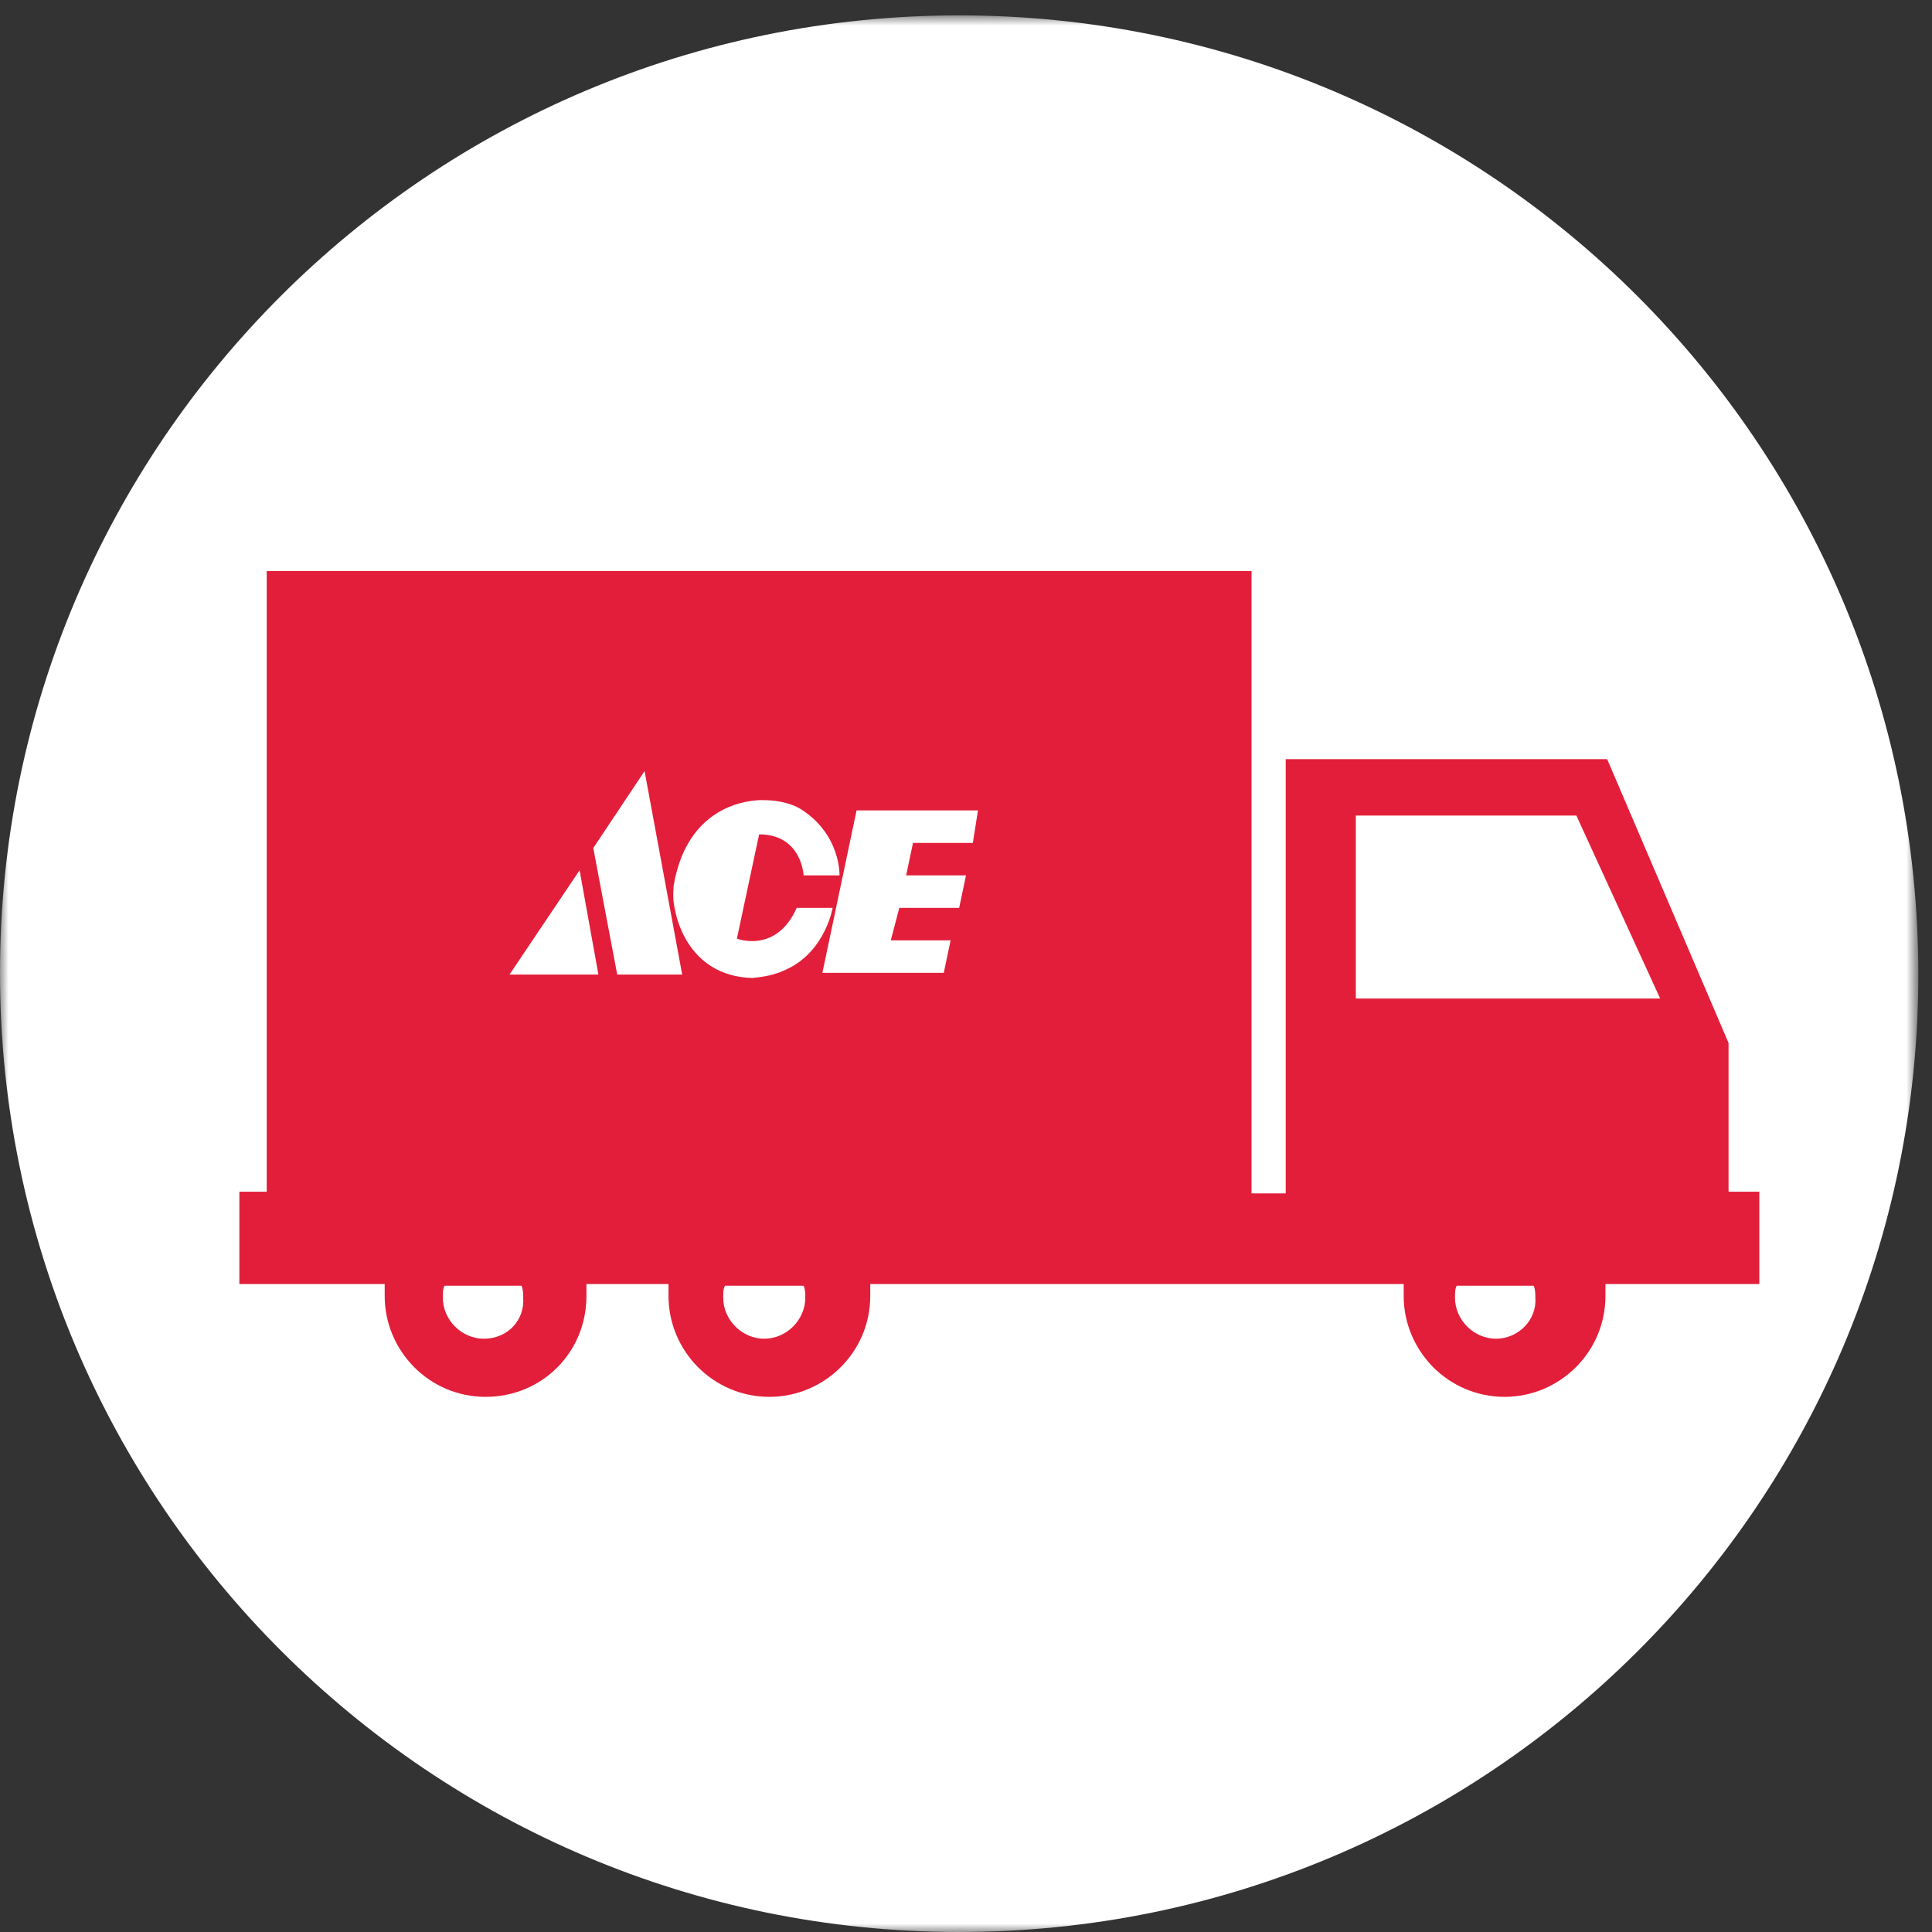
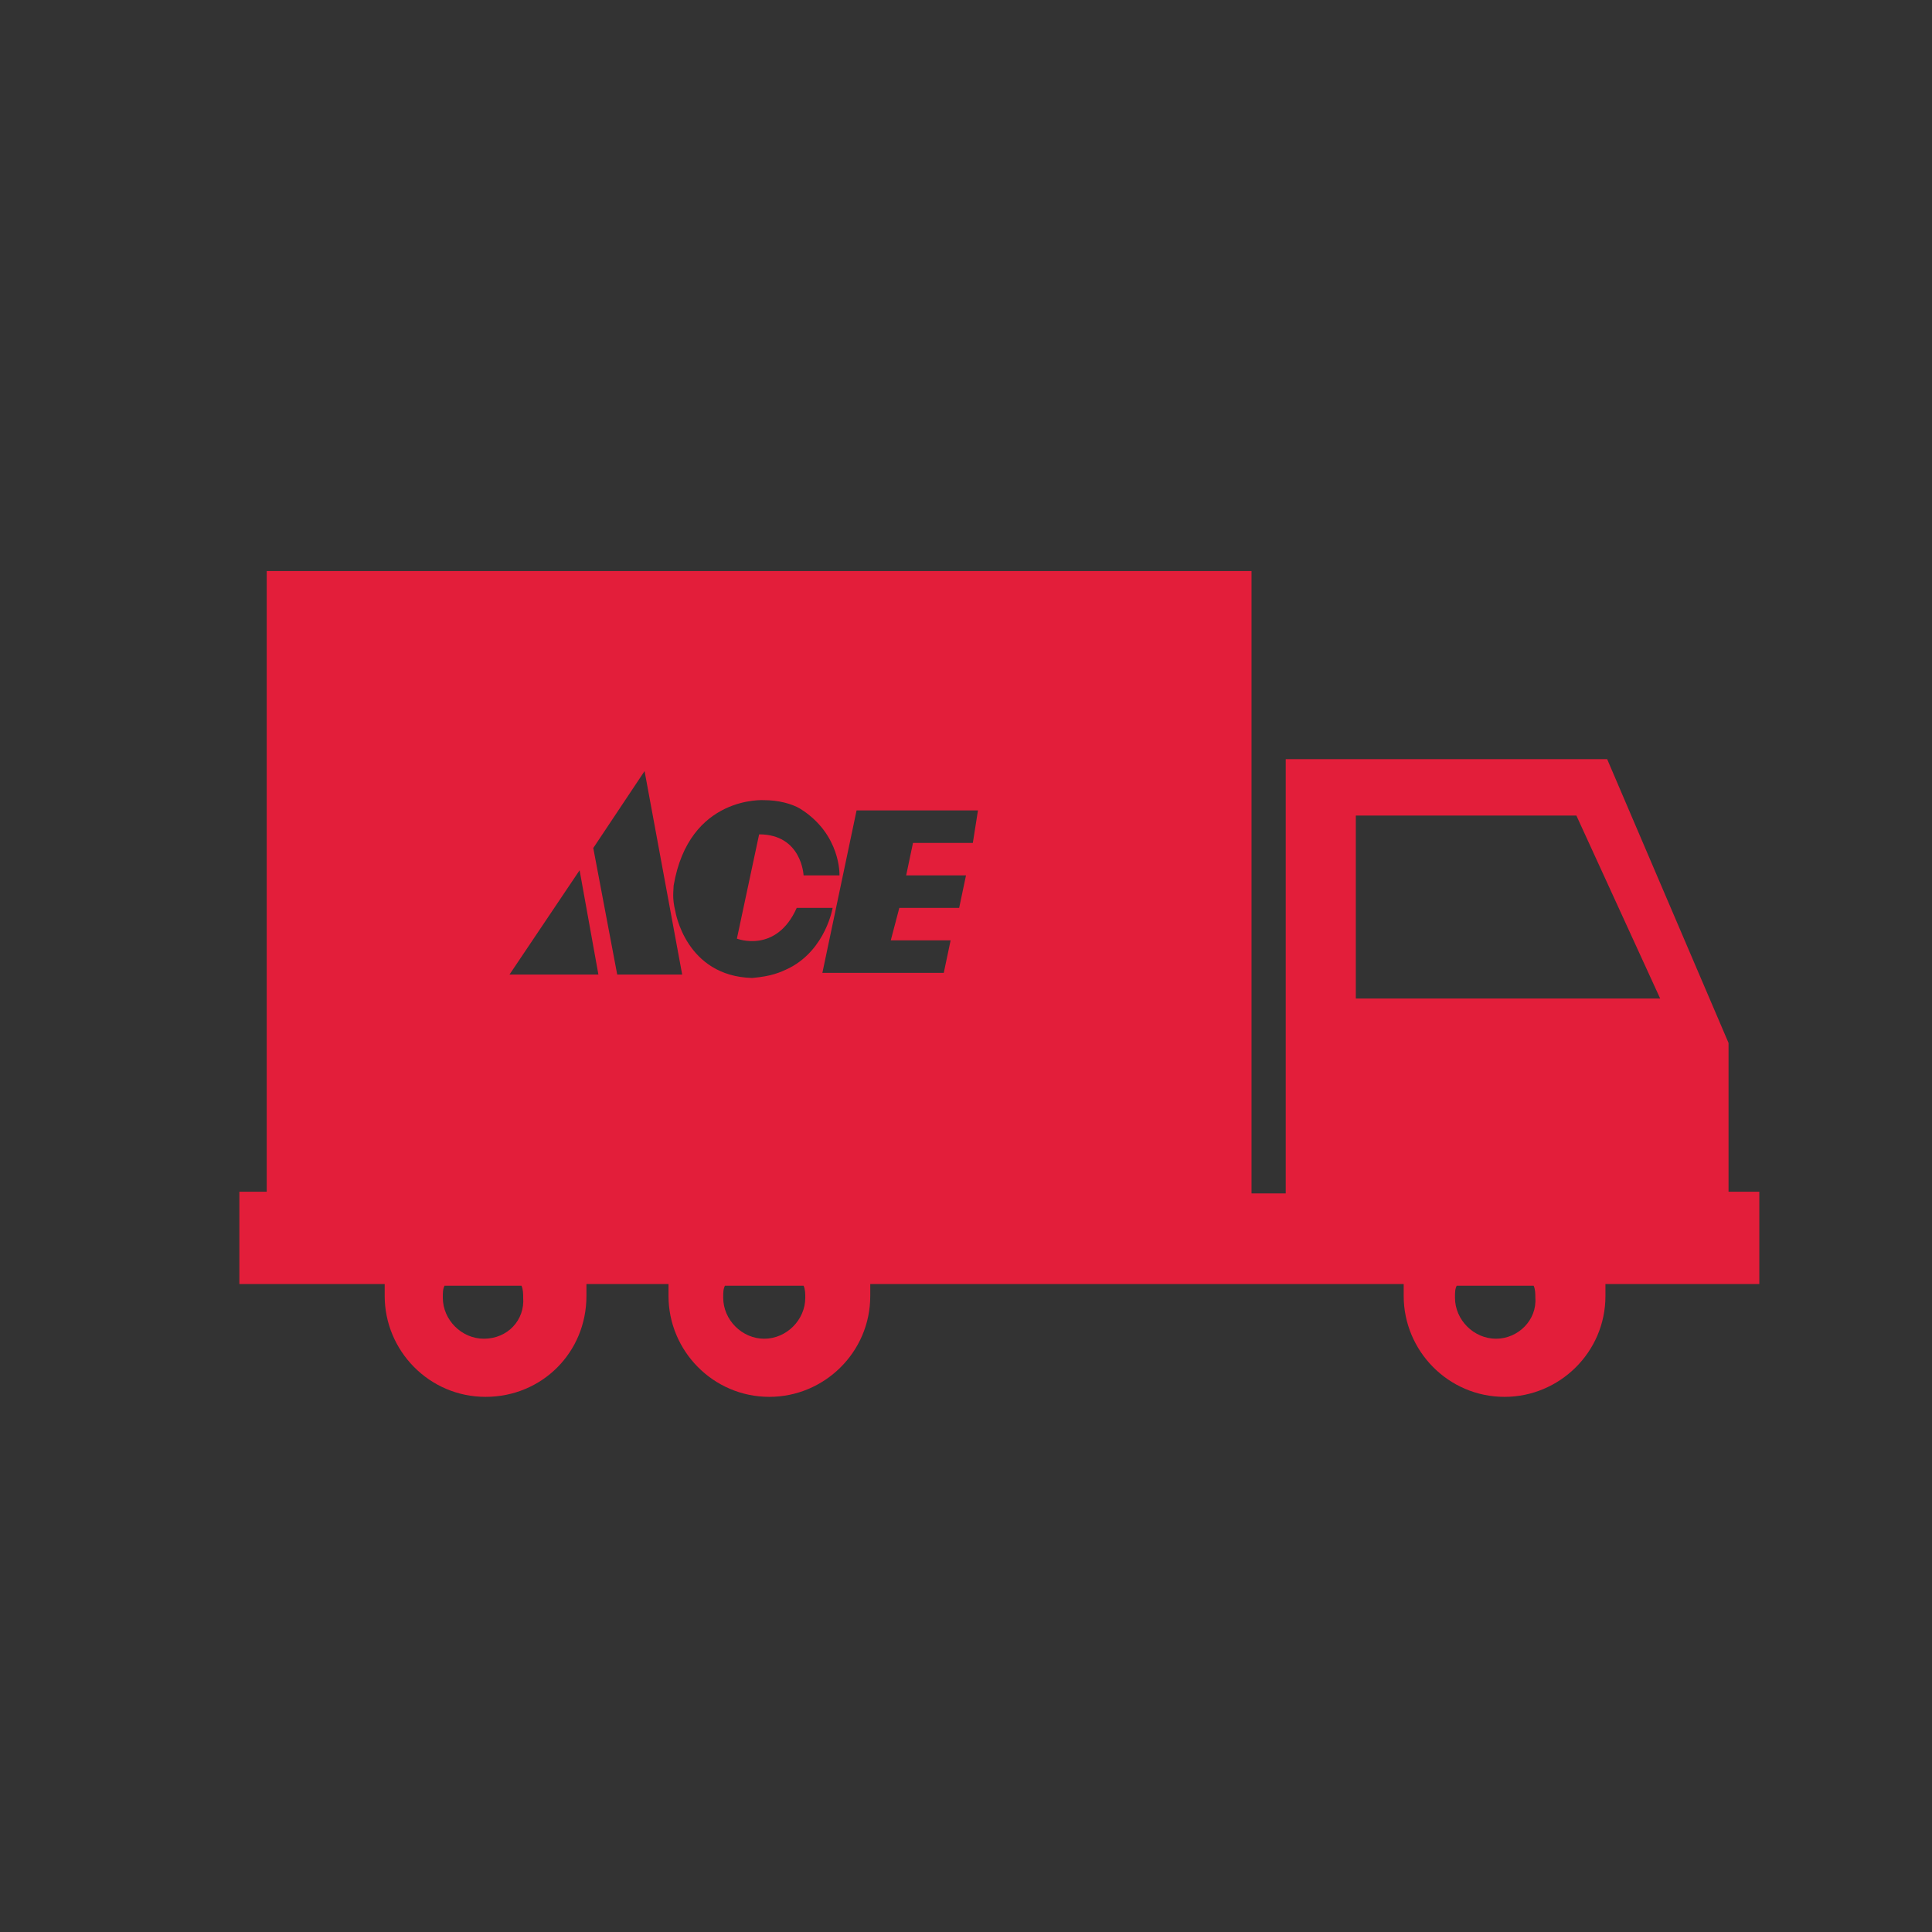
<svg xmlns="http://www.w3.org/2000/svg" width="113" height="113" viewBox="0 0 113 113" fill="none">
  <rect x="0" y="0" width="113" height="113" fill="#333333" stroke="none" />
  <g id="lp_ar_icon_feature_freeDelivery" clip-path="url(#clip0_1282_7024)">
    <g id="Group">
      <g id="Clip path group">
        <mask id="mask0_1282_7024" style="mask-type:luminance" maskUnits="userSpaceOnUse" x="0" y="0" width="113" height="113">
          <g id="SVGID_2_">
-             <path id="Vector" d="M112.1 0.9H0V113H112.1V0.9Z" fill="white" />
-           </g>
+             </g>
        </mask>
        <g mask="url(#mask0_1282_7024)">
-           <path id="Vector_2" d="M0 56.9C0 26 25.1 0.9 56.1 0.9C87.1 0.9 112.2 26 112.2 57C112.2 88 87 113 56.1 113C25.2 113 0 87.9 0 56.9Z" fill="white" />
-         </g>
+           </g>
      </g>
    </g>
    <path id="Vector_3" d="M101.1 69.8V61L94 44.4H75.2V69.8H73.2V33.4H15.6V69.7H14V75.1H22.5C22.5 75.3 22.5 75.6 22.5 75.8C22.5 79 25.1 81.7 28.4 81.7C31.7 81.7 34.3 79.1 34.3 75.8C34.3 75.6 34.3 75.3 34.3 75.1H39.1C39.1 75.3 39.1 75.6 39.1 75.8C39.1 79 41.7 81.7 45 81.7C48.2 81.7 50.9 79.1 50.9 75.8C50.9 75.6 50.9 75.3 50.9 75.1H75.6H82.1C82.1 75.3 82.1 75.6 82.1 75.8C82.1 79 84.7 81.7 88 81.7C91.2 81.7 93.9 79.1 93.9 75.8C93.9 75.6 93.9 75.3 93.9 75.1H101.7H102.9V69.7H101.1M28.3 78.3C27 78.3 25.9 77.2 25.9 75.9C25.9 75.6 25.9 75.4 26 75.2H30.5C30.6 75.4 30.6 75.7 30.6 75.9C30.7 77.2 29.7 78.3 28.3 78.3ZM29.8 57L33.9 50.9L35 57H29.8ZM36.1 57L34.7 49.6L37.7 45.1L39.9 57H36.1ZM44.7 78.3C43.4 78.3 42.3 77.2 42.3 75.9C42.3 75.6 42.3 75.4 42.4 75.2H47C47.1 75.4 47.1 75.7 47.1 75.9C47.1 77.2 46 78.3 44.7 78.3ZM46.2 56.6C45.6 56.9 45.1 57.1 44 57.2C40.1 57.1 39.5 53.3 39.5 53.3C39.3 52.5 39.4 52.1 39.4 51.8C40.3 46.5 44.7 46.8 44.7 46.8C45.5 46.8 46.3 47 46.8 47.3C49.2 48.8 49.1 51.2 49.1 51.2H47C47 51.2 46.9 48.8 44.4 48.8L43.1 54.9C43.1 54.9 45.4 55.8 46.6 53.1H48.7C48.7 53.1 48.3 55.5 46.2 56.6ZM56.9 49.3H53.4L53 51.2H56.5L56.1 53.1H52.6L52.1 55H55.6L55.2 56.9H48.1L50.1 47.4H57.2L56.9 49.3ZM87.5 78.3C86.2 78.3 85.1 77.2 85.1 75.9C85.1 75.6 85.1 75.4 85.2 75.2H89.7C89.8 75.4 89.8 75.7 89.8 75.9C89.9 77.2 88.8 78.3 87.5 78.3ZM79.3 58.4V47.7H92.2L97.1 58.4H79.3Z" fill="#E31E3A" />
  </g>
  <defs>
    <clipPath id="clip0_1282_7024">
      <rect width="113" height="113" fill="white" />
    </clipPath>
  </defs>
</svg>